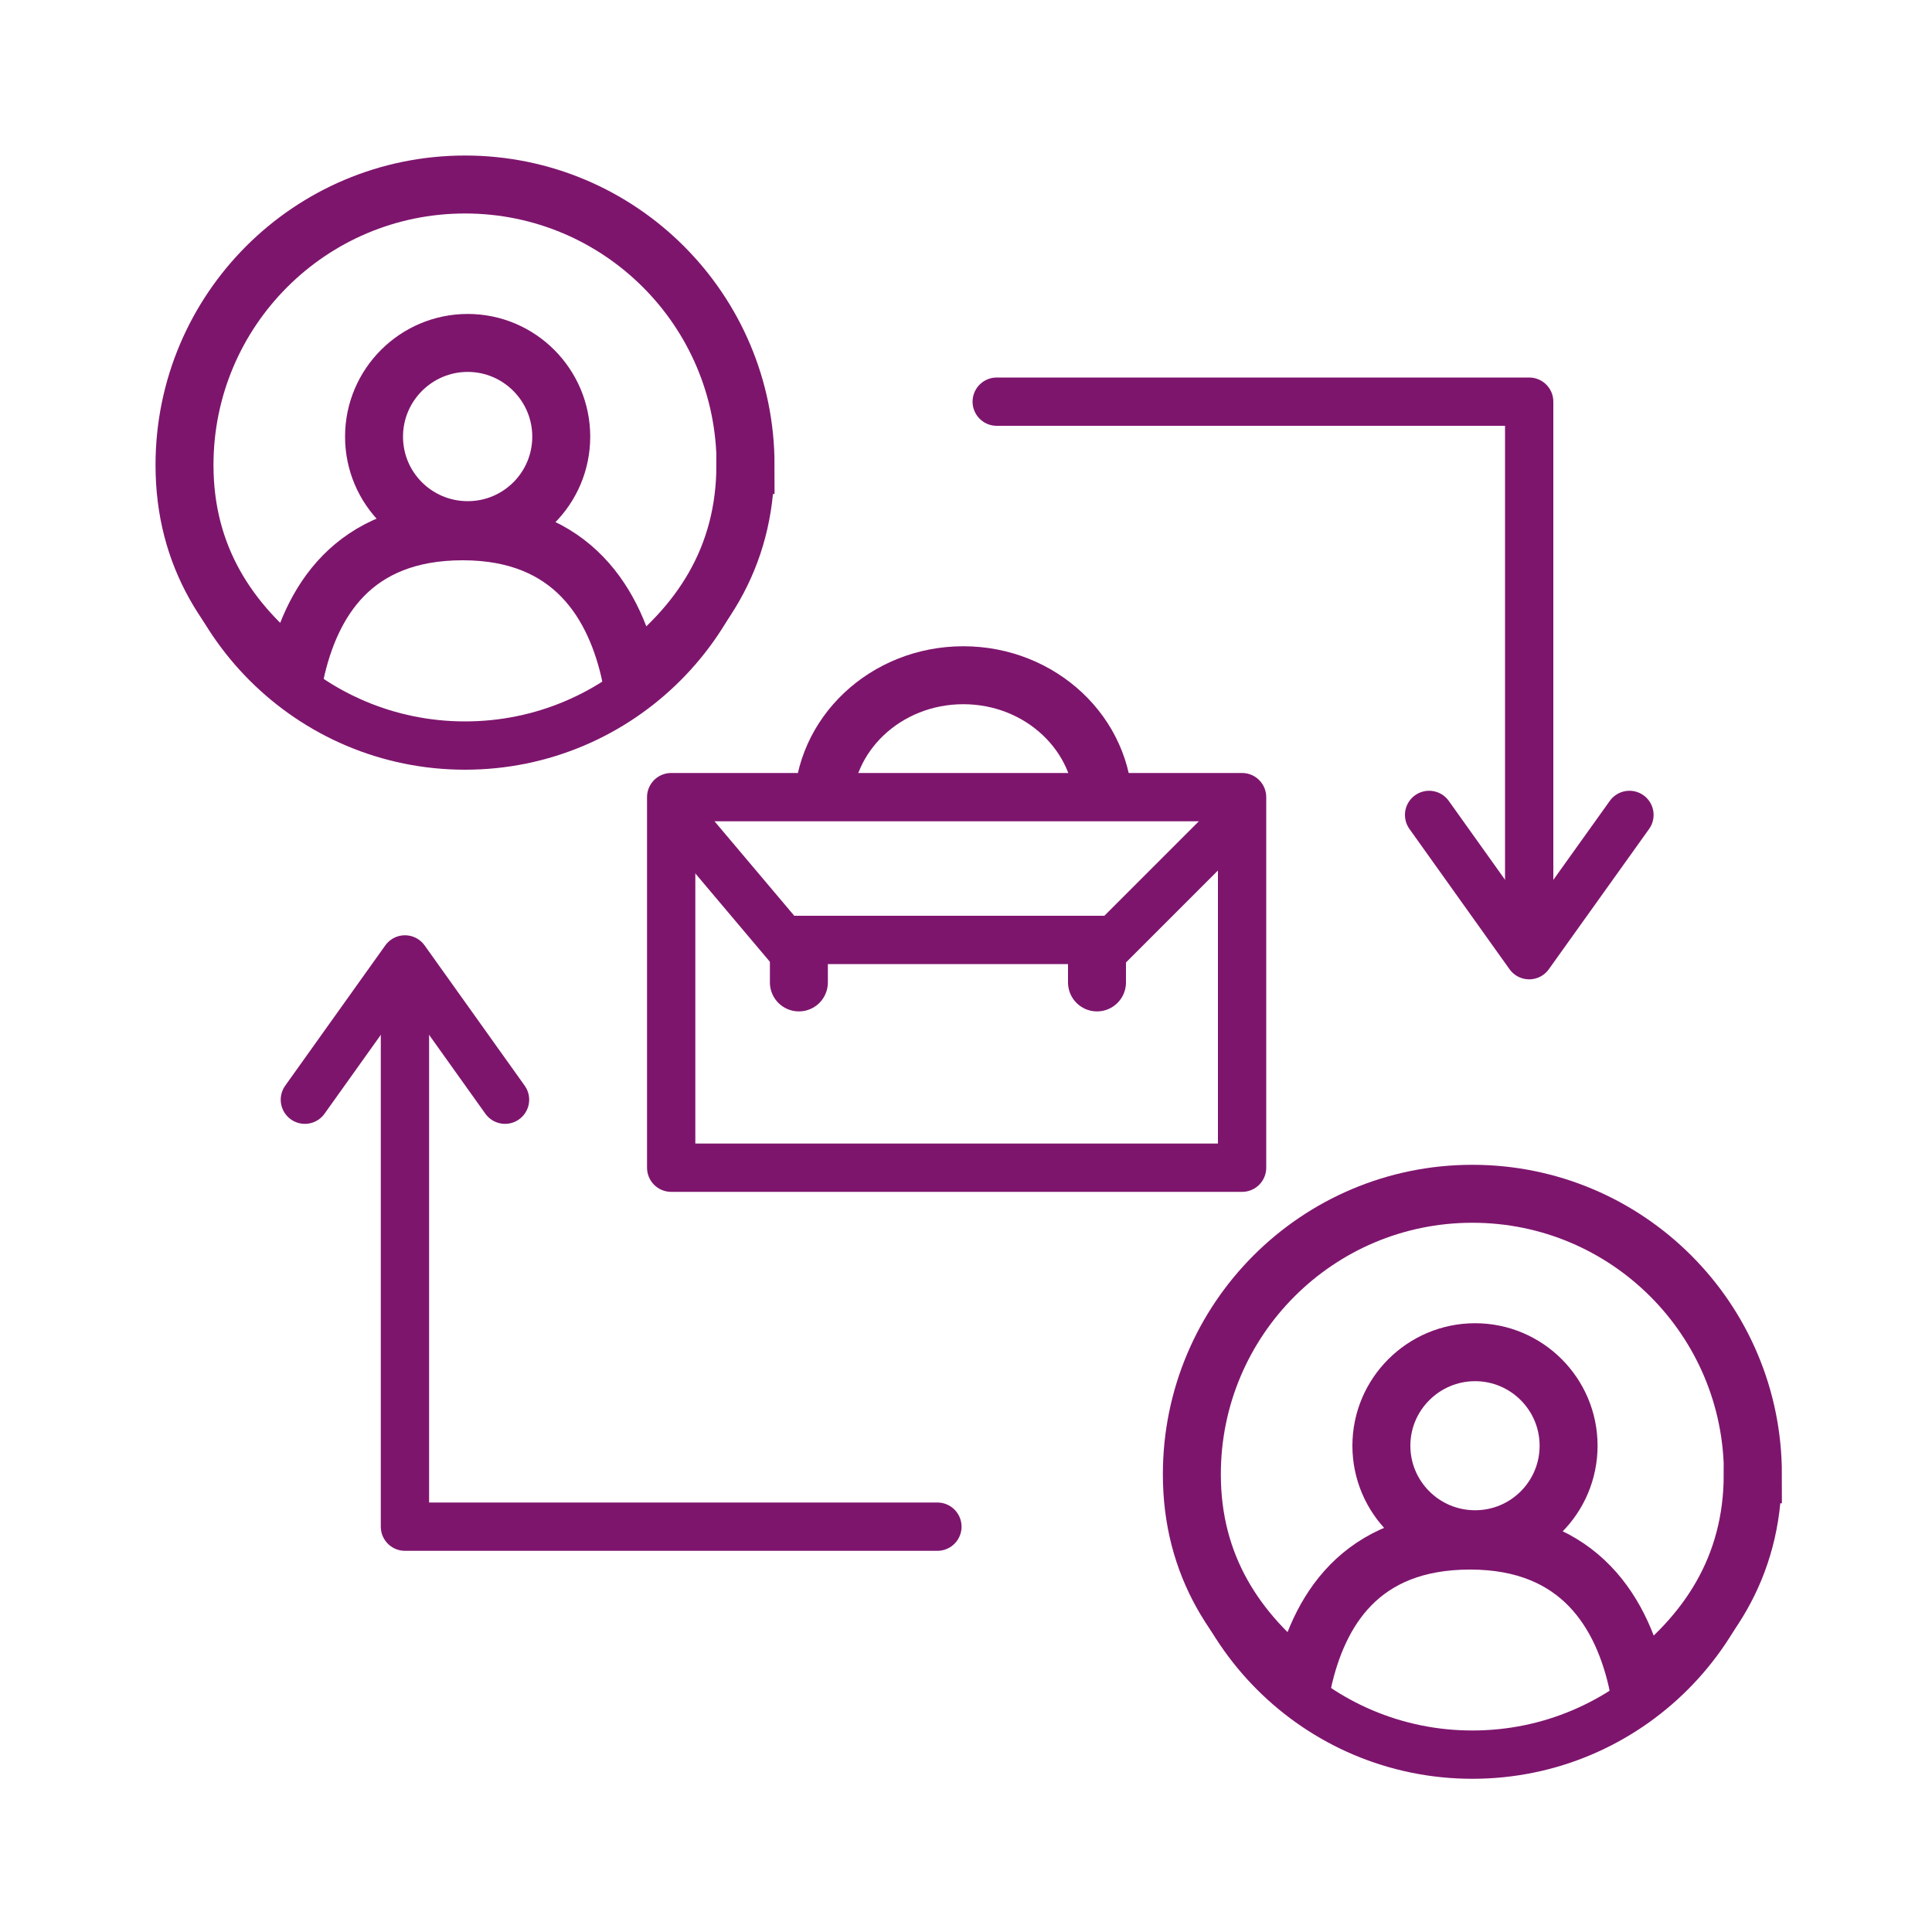
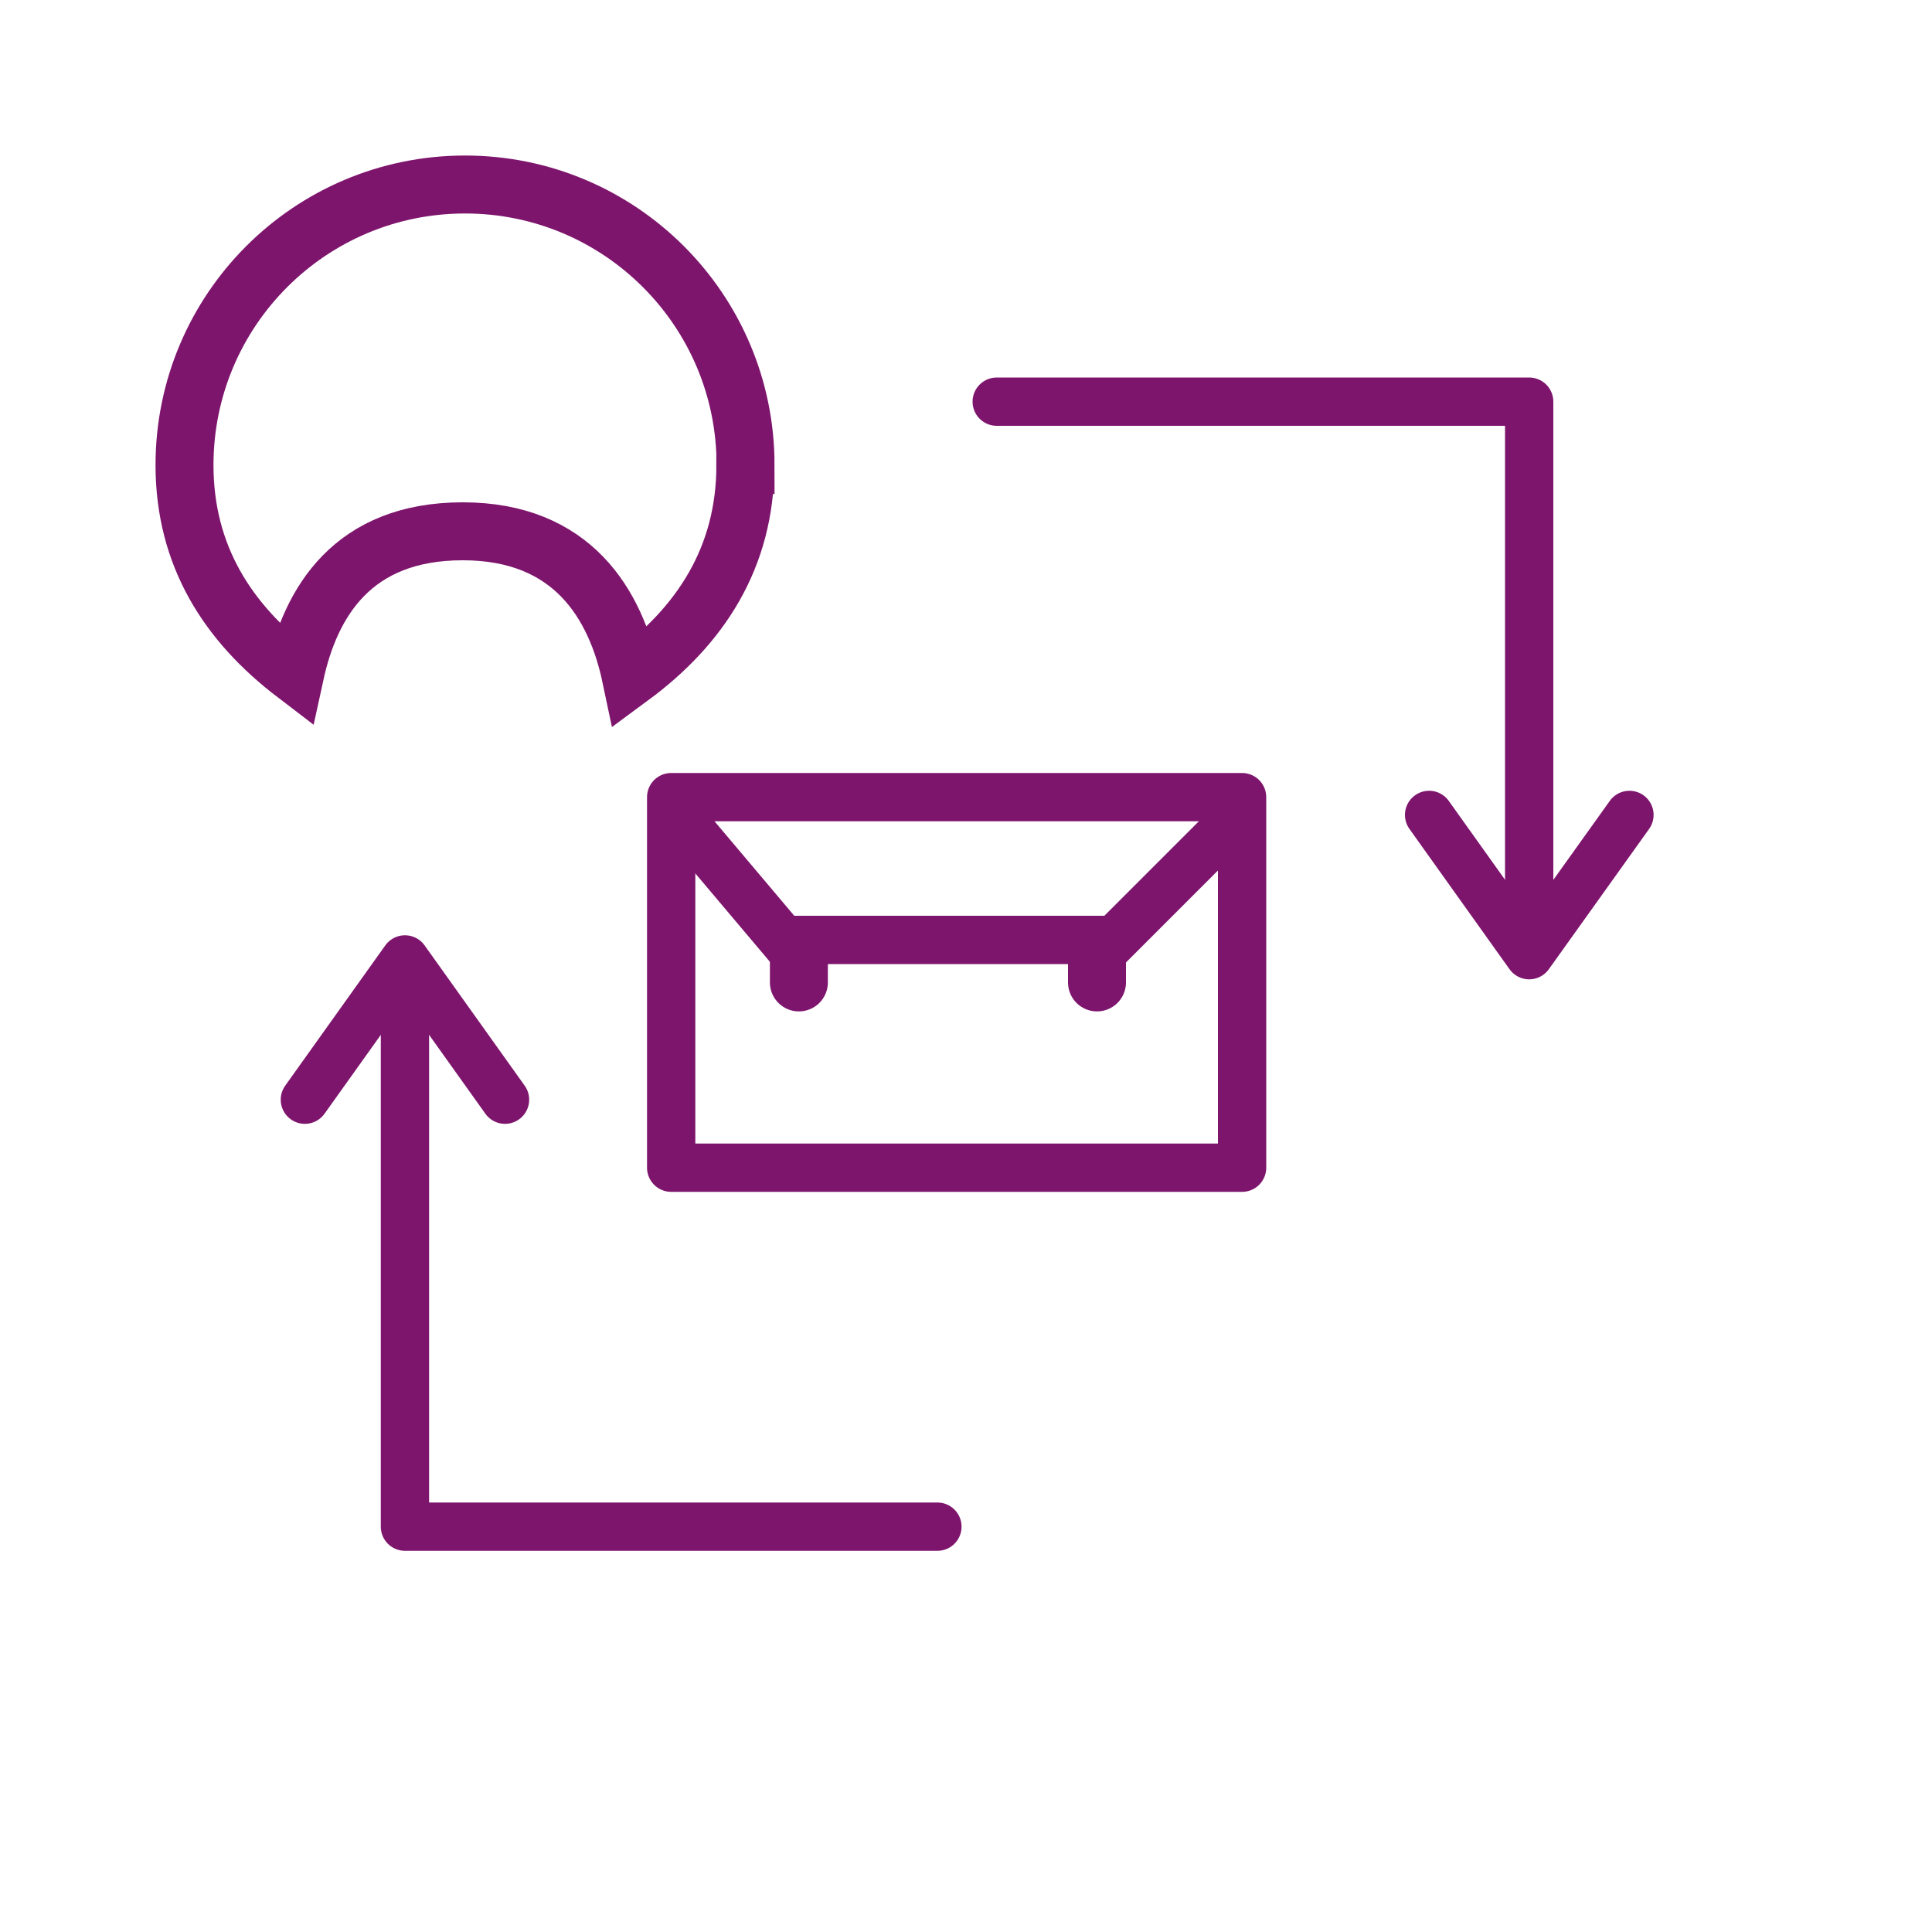
<svg xmlns="http://www.w3.org/2000/svg" id="Ebene_1" data-name="Ebene 1" viewBox="0 0 100 100">
  <defs>
    <style>
      .cls-1, .cls-2 {
        stroke-linejoin: round;
      }

      .cls-1, .cls-2, .cls-3, .cls-4, .cls-5, .cls-6 {
        fill: none;
      }

      .cls-1, .cls-2, .cls-3, .cls-5, .cls-6 {
        stroke: #7e156d;
      }

      .cls-1, .cls-2, .cls-6 {
        stroke-linecap: round;
      }

      .cls-1, .cls-5, .cls-6 {
        stroke-width: 3px;
      }

      .cls-7 {
        clip-path: url(#clippath-2);
      }

      .cls-8 {
        clip-path: url(#clippath-1);
      }

      .cls-2, .cls-3 {
        stroke-width: 2.5px;
      }

      .cls-9 {
        clip-path: url(#clippath);
      }

      .cls-10 {
        clip-path: url(#clippath-3);
      }
    </style>
    <clipPath id="clippath">
      <rect class="cls-4" width="100" height="100" />
    </clipPath>
    <clipPath id="clippath-1">
      <rect class="cls-4" width="100" height="100" />
    </clipPath>
    <clipPath id="clippath-2">
      <rect class="cls-4" width="100" height="100" />
    </clipPath>
    <clipPath id="clippath-3">
-       <rect class="cls-4" width="100" height="100" />
-     </clipPath>
+       </clipPath>
  </defs>
  <g class="cls-9">
    <g class="cls-8">
      <path class="cls-5" d="m38.59,24.07c0-8.02-6.5-14.52-14.52-14.52s-14.52,6.5-14.52,14.52c0,4.71,2.25,8.17,5.72,10.82.81-3.72,2.98-7.39,8.68-7.39s7.92,3.79,8.71,7.54c3.58-2.64,5.92-6.17,5.92-10.97Z" />
    </g>
    <polyline class="cls-2" points="48.52 79.02 20.96 79.02 20.96 52.41" />
    <polyline class="cls-2" points="15.78 56.92 20.96 49.66 26.14 56.92" />
    <polyline class="cls-2" points="51.59 20.79 79.15 20.79 79.15 46.71" />
    <polyline class="cls-2" points="84.34 42.18 79.15 49.44 73.97 42.18" />
    <rect class="cls-2" x="34.74" y="41.26" width="29.55" height="19.18" />
    <g class="cls-7">
-       <path class="cls-5" d="m57.12,41.78c0-3.77-3.25-6.83-7.26-6.83s-7.26,3.06-7.26,6.83" />
-     </g>
+       </g>
    <polyline class="cls-3" points="34.74 41.79 40.53 48.65 57.68 48.65 63.77 42.56" />
    <line class="cls-6" x1="41.35" y1="49.82" x2="41.35" y2="50.85" />
    <line class="cls-6" x1="56.78" y1="49.82" x2="56.78" y2="50.85" />
    <g class="cls-10">
      <path class="cls-1" d="m24.21,27.44c2.68,0,4.84-2.17,4.84-4.84s-2.17-4.85-4.84-4.85-4.85,2.17-4.85,4.85,2.17,4.84,4.85,4.84Z" />
      <path class="cls-3" d="m24.07,38.59c8.02,0,14.52-6.5,14.52-14.52s-6.5-14.51-14.52-14.51-14.52,6.5-14.52,14.51,6.5,14.52,14.52,14.52Z" />
      <path class="cls-5" d="m90.73,76.31c0-8.02-6.5-14.52-14.52-14.52s-14.52,6.5-14.52,14.52c0,4.7,2.25,8.17,5.72,10.82.81-3.72,2.98-7.39,8.68-7.39s7.93,3.79,8.71,7.54c3.58-2.64,5.92-6.17,5.92-10.97Z" />
      <path class="cls-1" d="m76.35,79.67c2.68,0,4.84-2.17,4.84-4.84s-2.17-4.84-4.84-4.84-4.85,2.17-4.85,4.84,2.17,4.84,4.85,4.84Z" />
      <path class="cls-3" d="m76.21,90.82c8.02,0,14.52-6.5,14.52-14.52s-6.5-14.51-14.52-14.51-14.52,6.5-14.52,14.51,6.5,14.52,14.52,14.52Z" />
    </g>
  </g>
</svg>